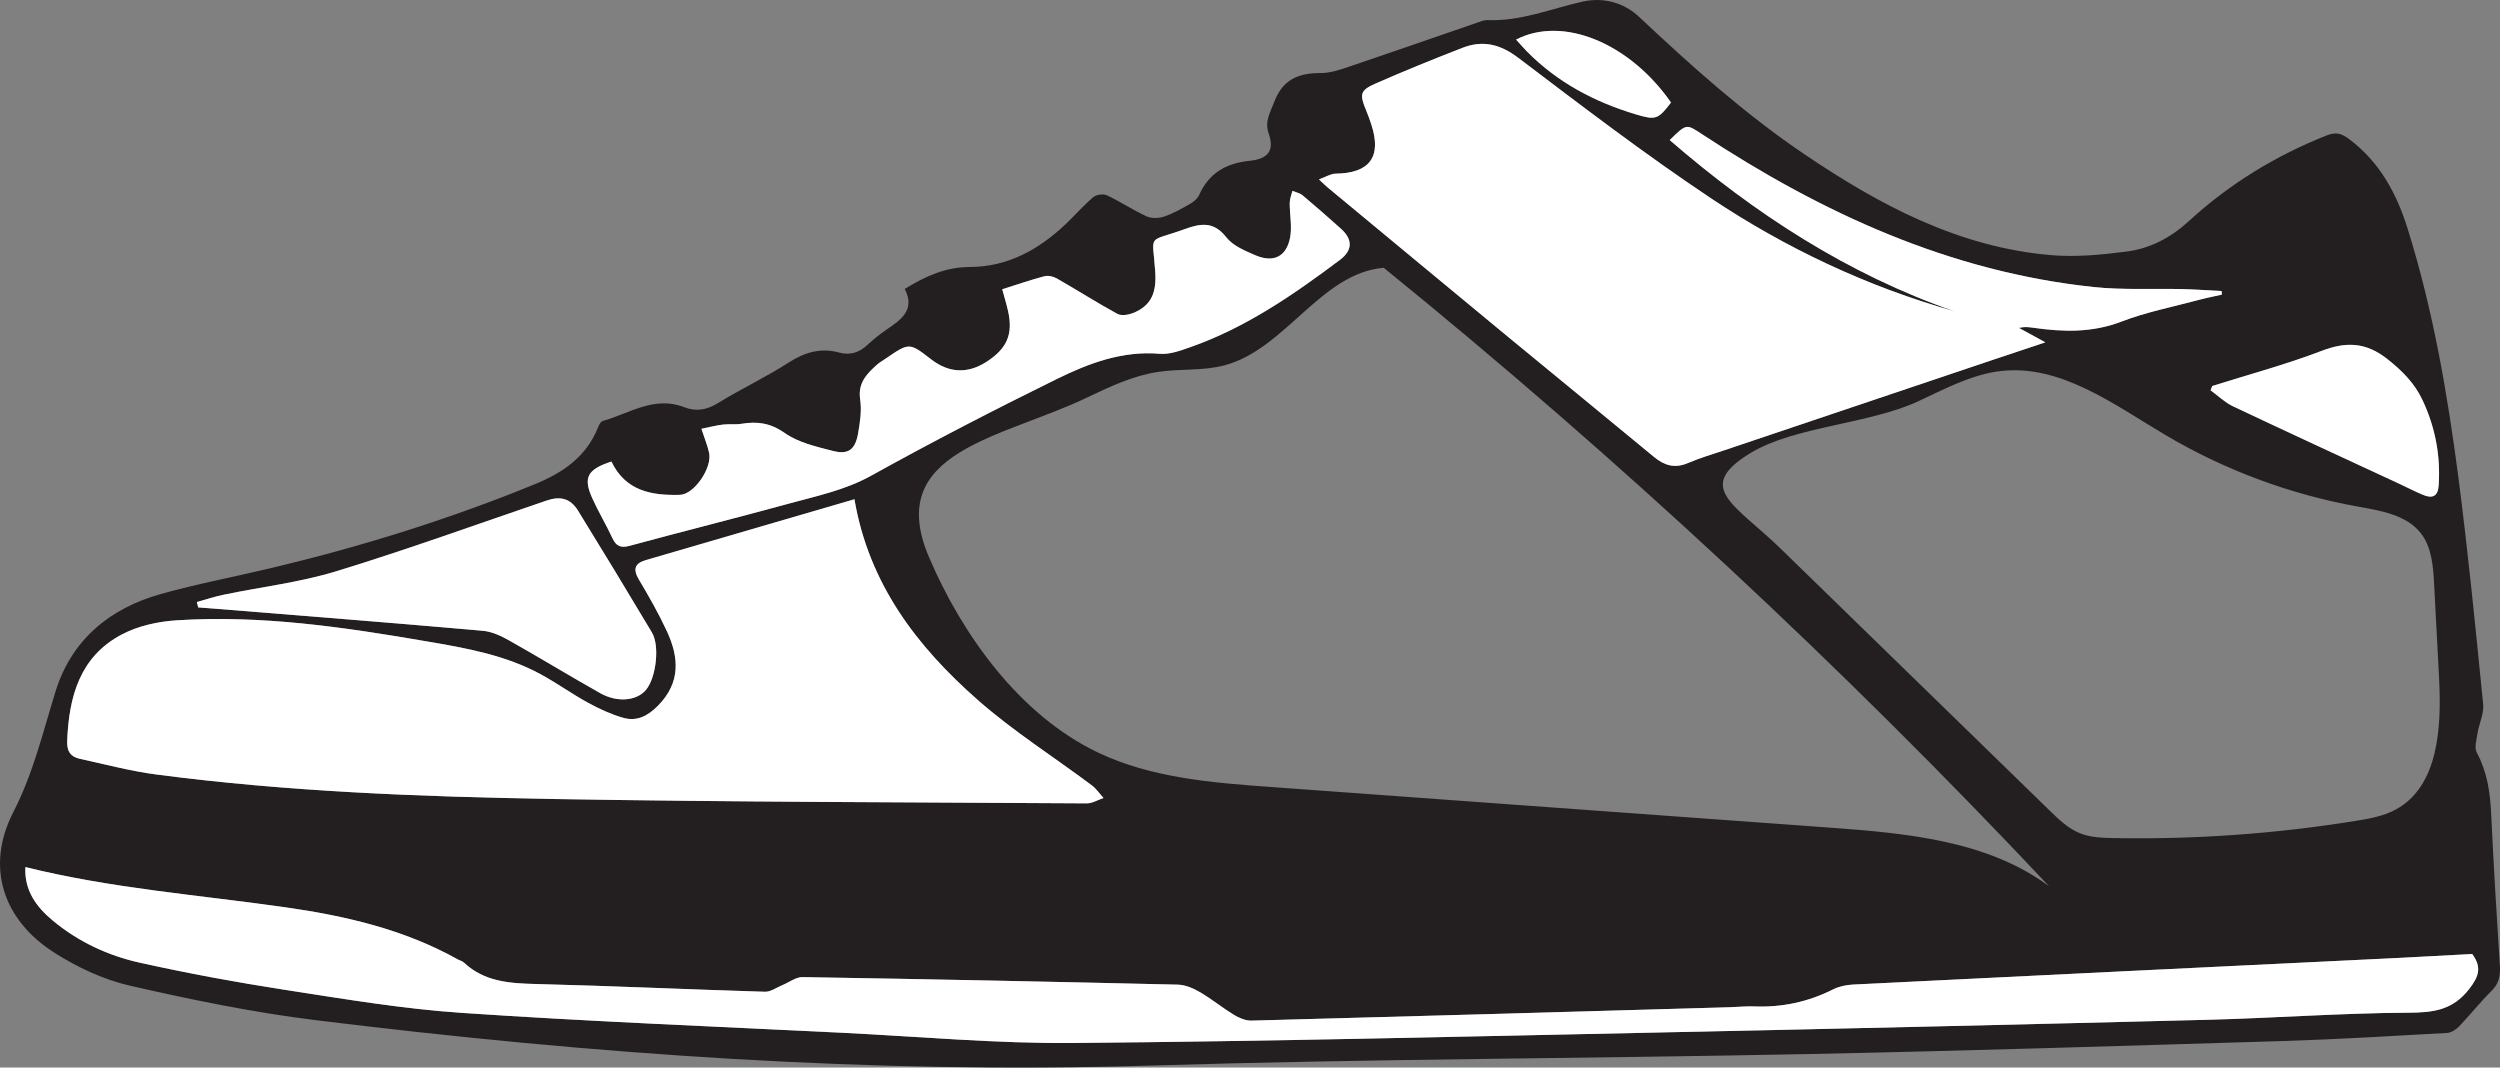
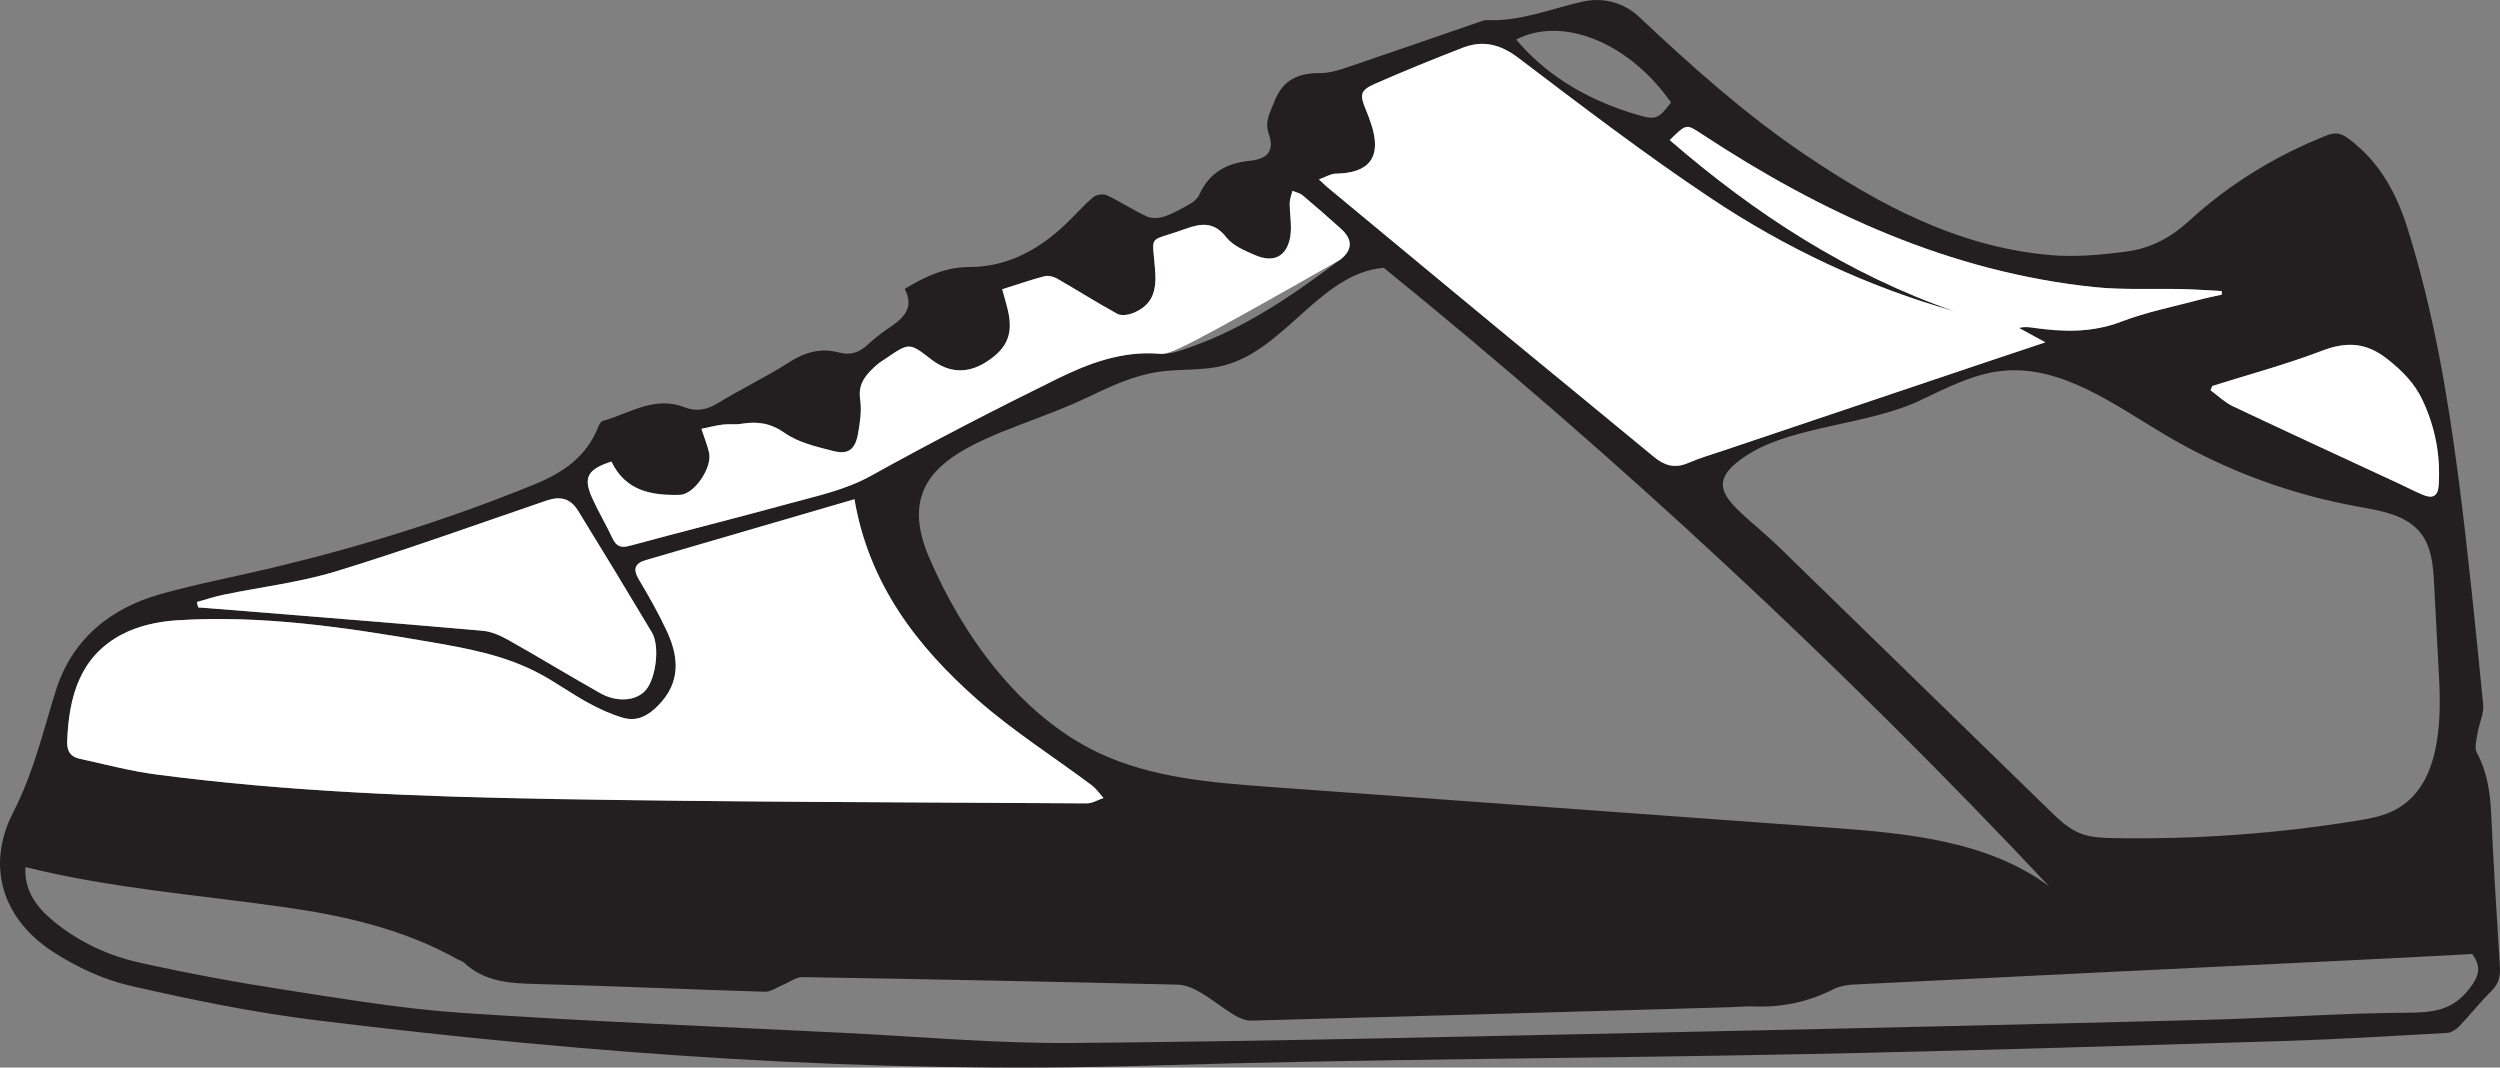
<svg xmlns="http://www.w3.org/2000/svg" width="252.748pt" height="107.929pt" viewBox="0 0 252.748 107.929" version="1.1">
  <rect x="0" y="0" width="252.748" height="107.929" fill="#808080" stroke="none" />
  <defs>
    <clipPath id="clip1">
      <path d="M 0 0 L 252.746 0 L 252.746 107.93 L 0 107.93 Z M 0 0 " />
    </clipPath>
  </defs>
  <g id="surface1">
    <g clip-path="url(#clip1)" clip-rule="nonzero">
      <path style=" stroke:none;fill-rule:evenodd;fill:rgb(13.73%,12.16%,12.549%);fill-opacity:1;" d="M 207.238 81.965 C 208.152 82.855 209.094 83.766 210.277 84.238 C 211.344 84.668 212.52 84.707 213.668 84.73 C 221.863 84.879 230.074 84.297 238.172 82.988 C 239.559 82.766 240.977 82.512 242.215 81.84 C 246.543 79.488 246.848 73.5 246.59 68.582 C 246.422 65.402 246.254 62.227 246.086 59.051 C 245.992 57.266 245.855 55.359 244.77 53.941 C 243.32 52.051 240.703 51.633 238.359 51.211 C 231.535 49.984 224.93 47.531 218.961 44 C 213.742 40.914 208.379 36.844 202.348 37.504 C 199.371 37.828 196.668 39.301 193.949 40.562 C 188.961 42.883 181.414 43.105 176.988 45.793 C 171.207 49.297 175.418 50.988 180.016 55.461 C 189.094 64.293 198.164 73.133 207.238 81.965 M 109.879 40.203 C 112.195 39.098 114.551 37.977 117.09 37.598 C 119.301 37.266 121.594 37.512 123.758 36.945 C 129.957 35.328 133.516 27.605 139.898 27.074 C 163.684 46.379 186.176 67.281 207.16 89.598 C 200.91 84.961 192.68 84.23 184.918 83.668 C 166.117 82.301 147.32 80.934 128.523 79.566 C 122.543 79.133 116.402 78.656 110.992 76.074 C 103.098 72.305 97.277 64.203 93.914 56.312 C 89.344 45.602 101.273 44.32 109.879 40.203 M 153.277 4.004 C 153.695 4.461 154.02 4.844 154.371 5.199 C 157.453 8.332 161.207 10.305 165.375 11.559 C 167.391 12.164 167.625 12.082 168.938 10.363 C 164.758 4.359 158.008 1.551 153.277 4.004 M 223.66 39.023 C 223.602 39.168 223.543 39.312 223.488 39.457 C 224.238 40.004 224.93 40.688 225.758 41.078 C 231.309 43.707 236.895 46.273 242.469 48.863 C 243.305 49.25 244.125 49.68 244.977 50.035 C 245.898 50.418 246.473 50.199 246.547 49.074 C 246.746 46.059 246.199 43.195 244.918 40.461 C 244.121 38.758 242.891 37.52 241.395 36.328 C 239.215 34.598 237.227 34.512 234.711 35.477 C 231.102 36.855 227.352 37.859 223.66 39.023 M 19.902 60.863 C 19.949 61.043 19.992 61.227 20.039 61.41 C 20.625 61.453 21.215 61.492 21.805 61.543 C 30.805 62.27 39.809 62.98 48.805 63.77 C 49.715 63.848 50.648 64.281 51.465 64.742 C 54.559 66.484 57.594 68.34 60.691 70.082 C 62.426 71.059 64.375 70.852 65.301 69.75 C 66.328 68.531 66.723 65.309 65.906 63.941 C 63.449 59.82 60.957 55.715 58.438 51.629 C 57.664 50.375 56.637 50.137 55.254 50.609 C 48.176 53.023 41.137 55.57 33.988 57.758 C 30.309 58.883 26.426 59.336 22.641 60.121 C 21.715 60.312 20.816 60.609 19.902 60.863 M 61.816 46.664 C 59.387 47.449 58.941 48.273 59.867 50.34 C 60.488 51.73 61.281 53.039 61.926 54.422 C 62.316 55.242 62.77 55.418 63.672 55.176 C 69.02 53.723 74.398 52.383 79.742 50.918 C 82.57 50.137 85.43 49.562 88.09 48.082 C 94.262 44.656 100.543 41.418 106.875 38.301 C 110.098 36.715 113.484 35.445 117.254 35.766 C 118.258 35.852 119.344 35.445 120.336 35.098 C 125.941 33.133 130.766 29.801 135.465 26.273 C 136.758 25.305 136.781 24.203 135.551 23.109 C 134.281 21.973 132.996 20.84 131.688 19.746 C 131.414 19.516 131.008 19.441 130.664 19.297 C 130.57 19.699 130.391 20.102 130.391 20.504 C 130.379 21.684 130.645 22.906 130.426 24.039 C 130.047 25.973 128.727 26.594 126.891 25.797 C 125.844 25.344 124.645 24.844 123.984 24 C 122.734 22.395 121.441 22.559 119.82 23.148 C 115.875 24.586 116.535 23.469 116.797 27.512 C 116.93 29.559 116.414 30.895 114.566 31.645 C 114.086 31.836 113.367 31.953 112.961 31.73 C 110.898 30.605 108.91 29.336 106.871 28.168 C 106.512 27.961 105.98 27.828 105.598 27.926 C 104.176 28.301 102.785 28.785 101.324 29.246 C 101.543 30.047 101.758 30.746 101.918 31.457 C 102.441 33.805 101.805 35.262 99.695 36.605 C 97.82 37.801 95.934 37.715 94.168 36.352 C 91.93 34.621 91.93 34.621 89.562 36.242 C 89.258 36.449 88.93 36.633 88.656 36.879 C 87.609 37.809 86.715 38.742 86.965 40.398 C 87.133 41.512 86.949 42.711 86.75 43.84 C 86.461 45.453 85.762 45.988 84.227 45.594 C 82.543 45.164 80.719 44.75 79.344 43.781 C 77.895 42.762 76.57 42.586 74.977 42.844 C 74.344 42.949 73.68 42.848 73.043 42.93 C 72.301 43.027 71.57 43.219 70.914 43.352 C 71.219 44.293 71.523 45.02 71.691 45.781 C 72.02 47.273 70.199 49.992 68.734 50.031 C 65.906 50.105 63.246 49.664 61.816 46.664 M 249.938 96.449 C 247.508 96.578 245.023 96.719 242.535 96.844 C 224.133 97.738 205.734 98.625 187.336 99.539 C 186.66 99.574 185.938 99.719 185.34 100.02 C 182.809 101.297 180.148 101.863 177.324 101.75 C 176.496 101.719 175.664 101.809 174.832 101.832 C 158.727 102.293 142.625 102.758 126.523 103.184 C 125.938 103.199 125.285 102.926 124.77 102.613 C 123.59 101.895 122.512 101.008 121.32 100.309 C 120.648 99.918 119.836 99.566 119.082 99.547 C 106.434 99.25 93.789 98.992 81.145 98.785 C 80.473 98.773 79.797 99.309 79.121 99.586 C 78.527 99.828 77.922 100.285 77.336 100.266 C 69.629 100.035 61.926 99.676 54.223 99.484 C 51.543 99.418 48.992 99.27 46.91 97.324 C 46.75 97.172 46.5 97.113 46.297 97.004 C 40.844 93.953 34.898 92.586 28.77 91.715 C 20.066 90.477 11.27 89.82 2.57 87.66 C 2.445 90.035 3.684 91.695 5.348 93.078 C 7.914 95.211 10.914 96.613 14.129 97.324 C 18.984 98.406 23.887 99.312 28.801 100.07 C 34.77 100.992 40.75 102.004 46.766 102.406 C 59.562 103.273 72.387 103.777 85.199 104.414 C 92.941 104.797 100.691 105.508 108.426 105.445 C 128.32 105.277 148.211 104.789 168.102 104.375 C 186.426 103.992 204.75 103.57 223.074 103.102 C 229.855 102.93 236.633 102.422 243.414 102.383 C 245.953 102.371 247.938 102.168 249.633 99.984 C 250.637 98.691 250.91 97.777 249.938 96.449 M 168.805 14.164 C 177.414 21.609 186.797 27.715 197.609 31.477 C 188.773 28.977 180.547 25.098 172.961 20.035 C 166.285 15.582 159.895 10.699 153.5 5.848 C 151.66 4.457 149.906 4.039 147.855 4.84 C 144.891 5.992 141.938 7.18 139.027 8.465 C 137.496 9.145 137.445 9.543 138.113 11.148 C 138.309 11.613 138.477 12.094 138.633 12.574 C 139.715 15.852 138.484 17.516 135.016 17.559 C 134.531 17.566 134.051 17.883 133.344 18.137 C 133.832 18.59 134.027 18.781 134.234 18.957 C 140.418 24.082 146.598 29.215 152.793 34.328 C 157.598 38.297 162.43 42.234 167.234 46.207 C 168.289 47.078 169.348 47.379 170.672 46.805 C 171.852 46.293 173.098 45.938 174.32 45.523 C 183.074 42.574 191.828 39.625 200.582 36.68 C 202.523 36.023 204.473 35.379 206.781 34.609 C 205.66 33.996 204.887 33.574 204.113 33.152 C 204.613 33.023 205.051 33.062 205.492 33.129 C 208.527 33.562 211.48 33.664 214.465 32.516 C 216.996 31.543 219.699 31.02 222.332 30.312 C 223.09 30.109 223.863 29.961 224.629 29.785 C 224.621 29.664 224.613 29.543 224.605 29.422 C 223.289 29.355 221.973 29.262 220.652 29.23 C 217.656 29.156 214.637 29.332 211.672 29.02 C 197.074 27.477 184.164 21.52 172.059 13.559 C 170.488 12.527 170.52 12.477 168.805 14.164 M 86.383 50.473 C 79.285 52.543 72.285 54.582 65.285 56.629 C 64.168 56.953 63.977 57.555 64.59 58.586 C 65.602 60.289 66.59 62.02 67.422 63.812 C 68.648 66.461 68.832 69.004 66.531 71.336 C 65.473 72.41 64.363 72.969 62.969 72.562 C 61.746 72.203 60.559 71.656 59.441 71.043 C 57.824 70.156 56.32 69.07 54.699 68.188 C 51.117 66.23 47.164 65.531 43.191 64.852 C 34.801 63.406 26.395 62.164 17.855 62.715 C 15.969 62.836 13.949 63.277 12.301 64.152 C 8.059 66.398 6.965 70.453 6.793 74.922 C 6.754 75.961 7.133 76.508 8.066 76.711 C 10.633 77.27 13.188 77.957 15.785 78.297 C 29.082 80.043 42.469 80.543 55.852 80.777 C 73.852 81.086 91.855 81.109 109.859 81.219 C 110.426 81.223 110.996 80.863 111.562 80.676 C 111.168 80.242 110.828 79.73 110.367 79.387 C 106.527 76.516 102.441 73.926 98.852 70.77 C 92.723 65.379 87.844 59.059 86.383 50.473 M 91.469 29.211 C 93.66 27.863 95.656 27 98.051 26.992 C 101.871 26.984 105.027 25.234 107.75 22.648 C 108.684 21.762 109.535 20.777 110.516 19.941 C 110.828 19.68 111.535 19.57 111.895 19.738 C 113.273 20.387 114.551 21.246 115.934 21.879 C 116.426 22.105 117.156 22.074 117.691 21.895 C 118.602 21.586 119.461 21.102 120.301 20.621 C 120.676 20.41 121.074 20.078 121.238 19.703 C 122.23 17.461 124.031 16.484 126.355 16.254 C 128.191 16.07 128.863 15.23 128.27 13.527 C 127.832 12.266 128.41 11.398 128.82 10.312 C 129.68 8.035 131.277 7.371 133.508 7.387 C 134.402 7.391 135.328 7.102 136.195 6.809 C 140.574 5.332 144.938 3.805 149.309 2.301 C 149.656 2.184 150.023 2.02 150.375 2.031 C 153.734 2.172 156.805 0.883 159.992 0.164 C 162.168 -0.324 164.23 0.309 165.727 1.719 C 171.008 6.688 176.398 11.516 182.414 15.586 C 190.016 20.73 198.023 25.004 207.383 25.797 C 209.883 26.008 212.453 25.758 214.953 25.438 C 217.363 25.133 219.453 24.043 221.312 22.336 C 225.395 18.59 230.074 15.734 235.242 13.684 C 236.211 13.301 236.781 13.516 237.57 14.117 C 240.609 16.438 242.289 19.543 243.41 23.121 C 245.973 31.316 247.426 39.738 248.535 48.215 C 249.531 55.863 250.281 63.543 251.047 71.215 C 251.141 72.148 250.637 73.125 250.484 74.094 C 250.379 74.762 250.133 75.59 250.406 76.098 C 251.449 78.031 251.75 80.074 251.852 82.223 C 252.098 87.387 252.406 92.547 252.738 97.707 C 252.801 98.699 252.617 99.461 251.883 100.188 C 250.738 101.32 249.734 102.598 248.621 103.762 C 248.309 104.086 247.816 104.406 247.391 104.43 C 241.871 104.738 236.348 105.078 230.82 105.246 C 214.867 105.73 198.91 106.238 182.949 106.562 C 160.715 107.012 138.465 107.055 116.234 107.73 C 87.977 108.59 59.902 106.586 31.906 103.137 C 25.605 102.359 19.352 101.074 13.16 99.656 C 10.477 99.043 7.816 97.797 5.484 96.309 C 0.285 92.996 -1.488 87.617 1.344 82.109 C 3.371 78.16 4.336 74.027 5.617 69.898 C 7.227 64.707 11.066 61.512 16.23 60.062 C 19.918 59.027 23.695 58.316 27.422 57.43 C 36.523 55.262 45.43 52.492 54.09 48.945 C 56.922 47.789 59.285 46.172 60.465 43.199 C 60.562 42.957 60.734 42.613 60.938 42.559 C 63.629 41.809 66.137 39.988 69.164 41.164 C 70.34 41.621 71.418 41.469 72.551 40.773 C 74.91 39.32 77.434 38.137 79.762 36.637 C 81.383 35.594 82.996 35.145 84.836 35.641 C 85.984 35.945 86.883 35.637 87.723 34.848 C 88.328 34.277 88.988 33.758 89.672 33.293 C 91.156 32.297 92.535 31.277 91.469 29.211 " />
    </g>
    <path style=" stroke:none;fill-rule:evenodd;fill:rgb(100%,100%,100%);fill-opacity:1;" d="M 86.383 50.473 C 87.848 59.059 92.723 65.379 98.852 70.77 C 102.441 73.926 106.527 76.516 110.367 79.387 C 110.828 79.73 111.168 80.242 111.562 80.676 C 110.992 80.867 110.426 81.223 109.859 81.219 C 91.855 81.109 73.852 81.086 55.852 80.777 C 42.469 80.543 29.078 80.043 15.785 78.297 C 13.188 77.957 10.633 77.27 8.062 76.711 C 7.133 76.508 6.754 75.961 6.793 74.922 C 6.965 70.453 8.059 66.398 12.301 64.152 C 13.949 63.277 15.973 62.836 17.855 62.715 C 26.395 62.164 34.801 63.406 43.188 64.852 C 47.164 65.531 51.117 66.23 54.699 68.188 C 56.32 69.07 57.824 70.16 59.441 71.043 C 60.559 71.66 61.746 72.203 62.969 72.562 C 64.363 72.969 65.477 72.41 66.531 71.336 C 68.832 69.004 68.648 66.461 67.422 63.812 C 66.59 62.02 65.602 60.289 64.59 58.586 C 63.977 57.555 64.168 56.953 65.285 56.629 C 72.281 54.582 79.285 52.543 86.383 50.473 " />
    <path style=" stroke:none;fill-rule:evenodd;fill:rgb(100%,100%,100%);fill-opacity:1;" d="M 168.809 14.164 C 170.52 12.477 170.488 12.527 172.059 13.559 C 184.164 21.52 197.074 27.477 211.672 29.02 C 214.637 29.332 217.656 29.156 220.652 29.227 C 221.973 29.262 223.285 29.355 224.605 29.422 C 224.613 29.543 224.621 29.664 224.629 29.785 C 223.863 29.961 223.09 30.109 222.328 30.312 C 219.699 31.02 216.996 31.543 214.465 32.516 C 211.48 33.664 208.527 33.562 205.492 33.125 C 205.055 33.062 204.613 33.02 204.113 33.152 C 204.887 33.574 205.66 33.996 206.781 34.609 C 204.473 35.379 202.523 36.023 200.578 36.68 C 191.828 39.625 183.074 42.574 174.32 45.523 C 173.098 45.938 171.852 46.293 170.668 46.805 C 169.348 47.379 168.289 47.078 167.234 46.207 C 162.434 42.23 157.602 38.293 152.793 34.328 C 146.598 29.211 140.418 24.082 134.234 18.957 C 134.023 18.785 133.832 18.59 133.344 18.137 C 134.051 17.883 134.531 17.566 135.02 17.559 C 138.484 17.516 139.715 15.852 138.637 12.574 C 138.477 12.094 138.309 11.617 138.113 11.148 C 137.445 9.543 137.496 9.145 139.027 8.465 C 141.938 7.18 144.891 5.992 147.855 4.836 C 149.906 4.039 151.66 4.457 153.496 5.848 C 159.895 10.699 166.285 15.582 172.957 20.035 C 180.547 25.098 188.773 28.977 197.609 31.477 C 186.793 27.715 177.414 21.609 168.809 14.164 " />
-     <path style=" stroke:none;fill-rule:evenodd;fill:rgb(100%,100%,100%);fill-opacity:1;" d="M 249.938 96.449 C 250.91 97.777 250.637 98.691 249.633 99.984 C 247.938 102.168 245.953 102.371 243.414 102.383 C 236.633 102.422 229.855 102.93 223.074 103.102 C 204.75 103.57 186.426 103.992 168.102 104.375 C 148.211 104.789 128.32 105.277 108.426 105.445 C 100.688 105.508 92.941 104.797 85.199 104.414 C 72.387 103.781 59.562 103.273 46.766 102.406 C 40.75 102.004 34.77 100.992 28.801 100.07 C 23.887 99.309 18.984 98.406 14.129 97.324 C 10.914 96.613 7.914 95.211 5.348 93.078 C 3.684 91.695 2.445 90.035 2.566 87.66 C 11.27 89.82 20.066 90.477 28.77 91.715 C 34.898 92.586 40.84 93.953 46.297 97.004 C 46.5 97.113 46.75 97.172 46.91 97.324 C 48.992 99.27 51.543 99.418 54.223 99.484 C 61.926 99.676 69.629 100.035 77.336 100.266 C 77.922 100.285 78.527 99.828 79.121 99.586 C 79.797 99.309 80.473 98.773 81.145 98.785 C 93.789 98.992 106.438 99.25 119.082 99.547 C 119.836 99.566 120.648 99.918 121.32 100.309 C 122.512 101.008 123.59 101.895 124.77 102.613 C 125.285 102.926 125.938 103.199 126.523 103.184 C 142.625 102.758 158.73 102.293 174.832 101.832 C 175.664 101.809 176.496 101.719 177.324 101.75 C 180.148 101.863 182.809 101.297 185.34 100.02 C 185.938 99.719 186.66 99.574 187.336 99.539 C 205.734 98.625 224.133 97.738 242.535 96.844 C 245.023 96.719 247.508 96.578 249.938 96.449 " />
-     <path style=" stroke:none;fill-rule:evenodd;fill:rgb(100%,100%,100%);fill-opacity:1;" d="M 61.816 46.664 C 63.246 49.664 65.906 50.105 68.734 50.031 C 70.199 49.992 72.02 47.27 71.691 45.781 C 71.523 45.02 71.219 44.293 70.914 43.352 C 71.57 43.219 72.297 43.027 73.043 42.93 C 73.68 42.848 74.344 42.949 74.977 42.844 C 76.566 42.582 77.895 42.762 79.344 43.781 C 80.719 44.75 82.543 45.164 84.227 45.594 C 85.766 45.988 86.461 45.453 86.75 43.84 C 86.949 42.711 87.133 41.512 86.965 40.398 C 86.711 38.742 87.609 37.809 88.656 36.879 C 88.93 36.633 89.258 36.449 89.562 36.242 C 91.93 34.621 91.93 34.621 94.168 36.352 C 95.934 37.711 97.82 37.801 99.695 36.605 C 101.805 35.262 102.441 33.805 101.918 31.457 C 101.758 30.746 101.543 30.047 101.324 29.246 C 102.785 28.785 104.176 28.301 105.602 27.926 C 105.98 27.828 106.512 27.961 106.871 28.168 C 108.91 29.336 110.898 30.605 112.961 31.73 C 113.367 31.953 114.086 31.836 114.566 31.645 C 116.414 30.895 116.93 29.559 116.797 27.512 C 116.535 23.469 115.875 24.586 119.82 23.148 C 121.441 22.559 122.734 22.395 123.984 24 C 124.645 24.844 125.844 25.344 126.891 25.797 C 128.727 26.594 130.047 25.973 130.426 24.039 C 130.645 22.906 130.379 21.684 130.391 20.504 C 130.395 20.102 130.566 19.699 130.664 19.297 C 131.008 19.441 131.414 19.516 131.688 19.746 C 132.996 20.84 134.281 21.973 135.551 23.109 C 136.781 24.203 136.754 25.305 135.465 26.273 C 130.766 29.801 125.941 33.133 120.336 35.098 C 119.344 35.449 118.258 35.852 117.254 35.766 C 113.484 35.445 110.098 36.715 106.875 38.301 C 100.543 41.414 94.262 44.656 88.09 48.082 C 85.43 49.562 82.57 50.137 79.742 50.918 C 74.398 52.383 69.02 53.723 63.672 55.176 C 62.77 55.418 62.316 55.242 61.926 54.422 C 61.281 53.039 60.488 51.73 59.867 50.34 C 58.941 48.273 59.387 47.449 61.816 46.664 " />
+     <path style=" stroke:none;fill-rule:evenodd;fill:rgb(100%,100%,100%);fill-opacity:1;" d="M 61.816 46.664 C 63.246 49.664 65.906 50.105 68.734 50.031 C 70.199 49.992 72.02 47.27 71.691 45.781 C 71.523 45.02 71.219 44.293 70.914 43.352 C 71.57 43.219 72.297 43.027 73.043 42.93 C 73.68 42.848 74.344 42.949 74.977 42.844 C 76.566 42.582 77.895 42.762 79.344 43.781 C 80.719 44.75 82.543 45.164 84.227 45.594 C 85.766 45.988 86.461 45.453 86.75 43.84 C 86.949 42.711 87.133 41.512 86.965 40.398 C 86.711 38.742 87.609 37.809 88.656 36.879 C 88.93 36.633 89.258 36.449 89.562 36.242 C 91.93 34.621 91.93 34.621 94.168 36.352 C 95.934 37.711 97.82 37.801 99.695 36.605 C 101.805 35.262 102.441 33.805 101.918 31.457 C 101.758 30.746 101.543 30.047 101.324 29.246 C 102.785 28.785 104.176 28.301 105.602 27.926 C 105.98 27.828 106.512 27.961 106.871 28.168 C 108.91 29.336 110.898 30.605 112.961 31.73 C 113.367 31.953 114.086 31.836 114.566 31.645 C 116.414 30.895 116.93 29.559 116.797 27.512 C 116.535 23.469 115.875 24.586 119.82 23.148 C 121.441 22.559 122.734 22.395 123.984 24 C 124.645 24.844 125.844 25.344 126.891 25.797 C 128.727 26.594 130.047 25.973 130.426 24.039 C 130.645 22.906 130.379 21.684 130.391 20.504 C 130.395 20.102 130.566 19.699 130.664 19.297 C 131.008 19.441 131.414 19.516 131.688 19.746 C 132.996 20.84 134.281 21.973 135.551 23.109 C 136.781 24.203 136.754 25.305 135.465 26.273 C 119.344 35.449 118.258 35.852 117.254 35.766 C 113.484 35.445 110.098 36.715 106.875 38.301 C 100.543 41.414 94.262 44.656 88.09 48.082 C 85.43 49.562 82.57 50.137 79.742 50.918 C 74.398 52.383 69.02 53.723 63.672 55.176 C 62.77 55.418 62.316 55.242 61.926 54.422 C 61.281 53.039 60.488 51.73 59.867 50.34 C 58.941 48.273 59.387 47.449 61.816 46.664 " />
    <path style=" stroke:none;fill-rule:evenodd;fill:rgb(100%,100%,100%);fill-opacity:1;" d="M 19.902 60.863 C 20.816 60.609 21.715 60.312 22.641 60.121 C 26.426 59.336 30.309 58.883 33.988 57.758 C 41.137 55.57 48.176 53.023 55.254 50.609 C 56.637 50.137 57.664 50.375 58.438 51.629 C 60.957 55.715 63.449 59.82 65.906 63.941 C 66.723 65.309 66.328 68.531 65.301 69.75 C 64.375 70.852 62.426 71.059 60.691 70.082 C 57.594 68.34 54.559 66.484 51.465 64.742 C 50.648 64.281 49.715 63.848 48.805 63.77 C 39.809 62.98 30.805 62.27 21.805 61.543 C 21.215 61.492 20.625 61.453 20.039 61.41 C 19.992 61.227 19.949 61.043 19.902 60.863 " />
    <path style=" stroke:none;fill-rule:evenodd;fill:rgb(100%,100%,100%);fill-opacity:1;" d="M 223.66 39.023 C 227.352 37.859 231.102 36.855 234.711 35.477 C 237.227 34.512 239.215 34.598 241.395 36.328 C 242.891 37.52 244.121 38.758 244.918 40.461 C 246.199 43.195 246.746 46.059 246.547 49.074 C 246.473 50.199 245.898 50.418 244.977 50.035 C 244.125 49.68 243.305 49.25 242.469 48.863 C 236.895 46.273 231.309 43.707 225.758 41.078 C 224.93 40.688 224.238 40.004 223.488 39.457 C 223.543 39.312 223.602 39.168 223.66 39.023 " />
-     <path style=" stroke:none;fill-rule:evenodd;fill:rgb(100%,100%,100%);fill-opacity:1;" d="M 153.277 4.004 C 158.008 1.551 164.758 4.359 168.938 10.367 C 167.625 12.082 167.395 12.164 165.375 11.559 C 161.207 10.305 157.453 8.332 154.371 5.199 C 154.02 4.844 153.695 4.461 153.277 4.004 " />
  </g>
</svg>